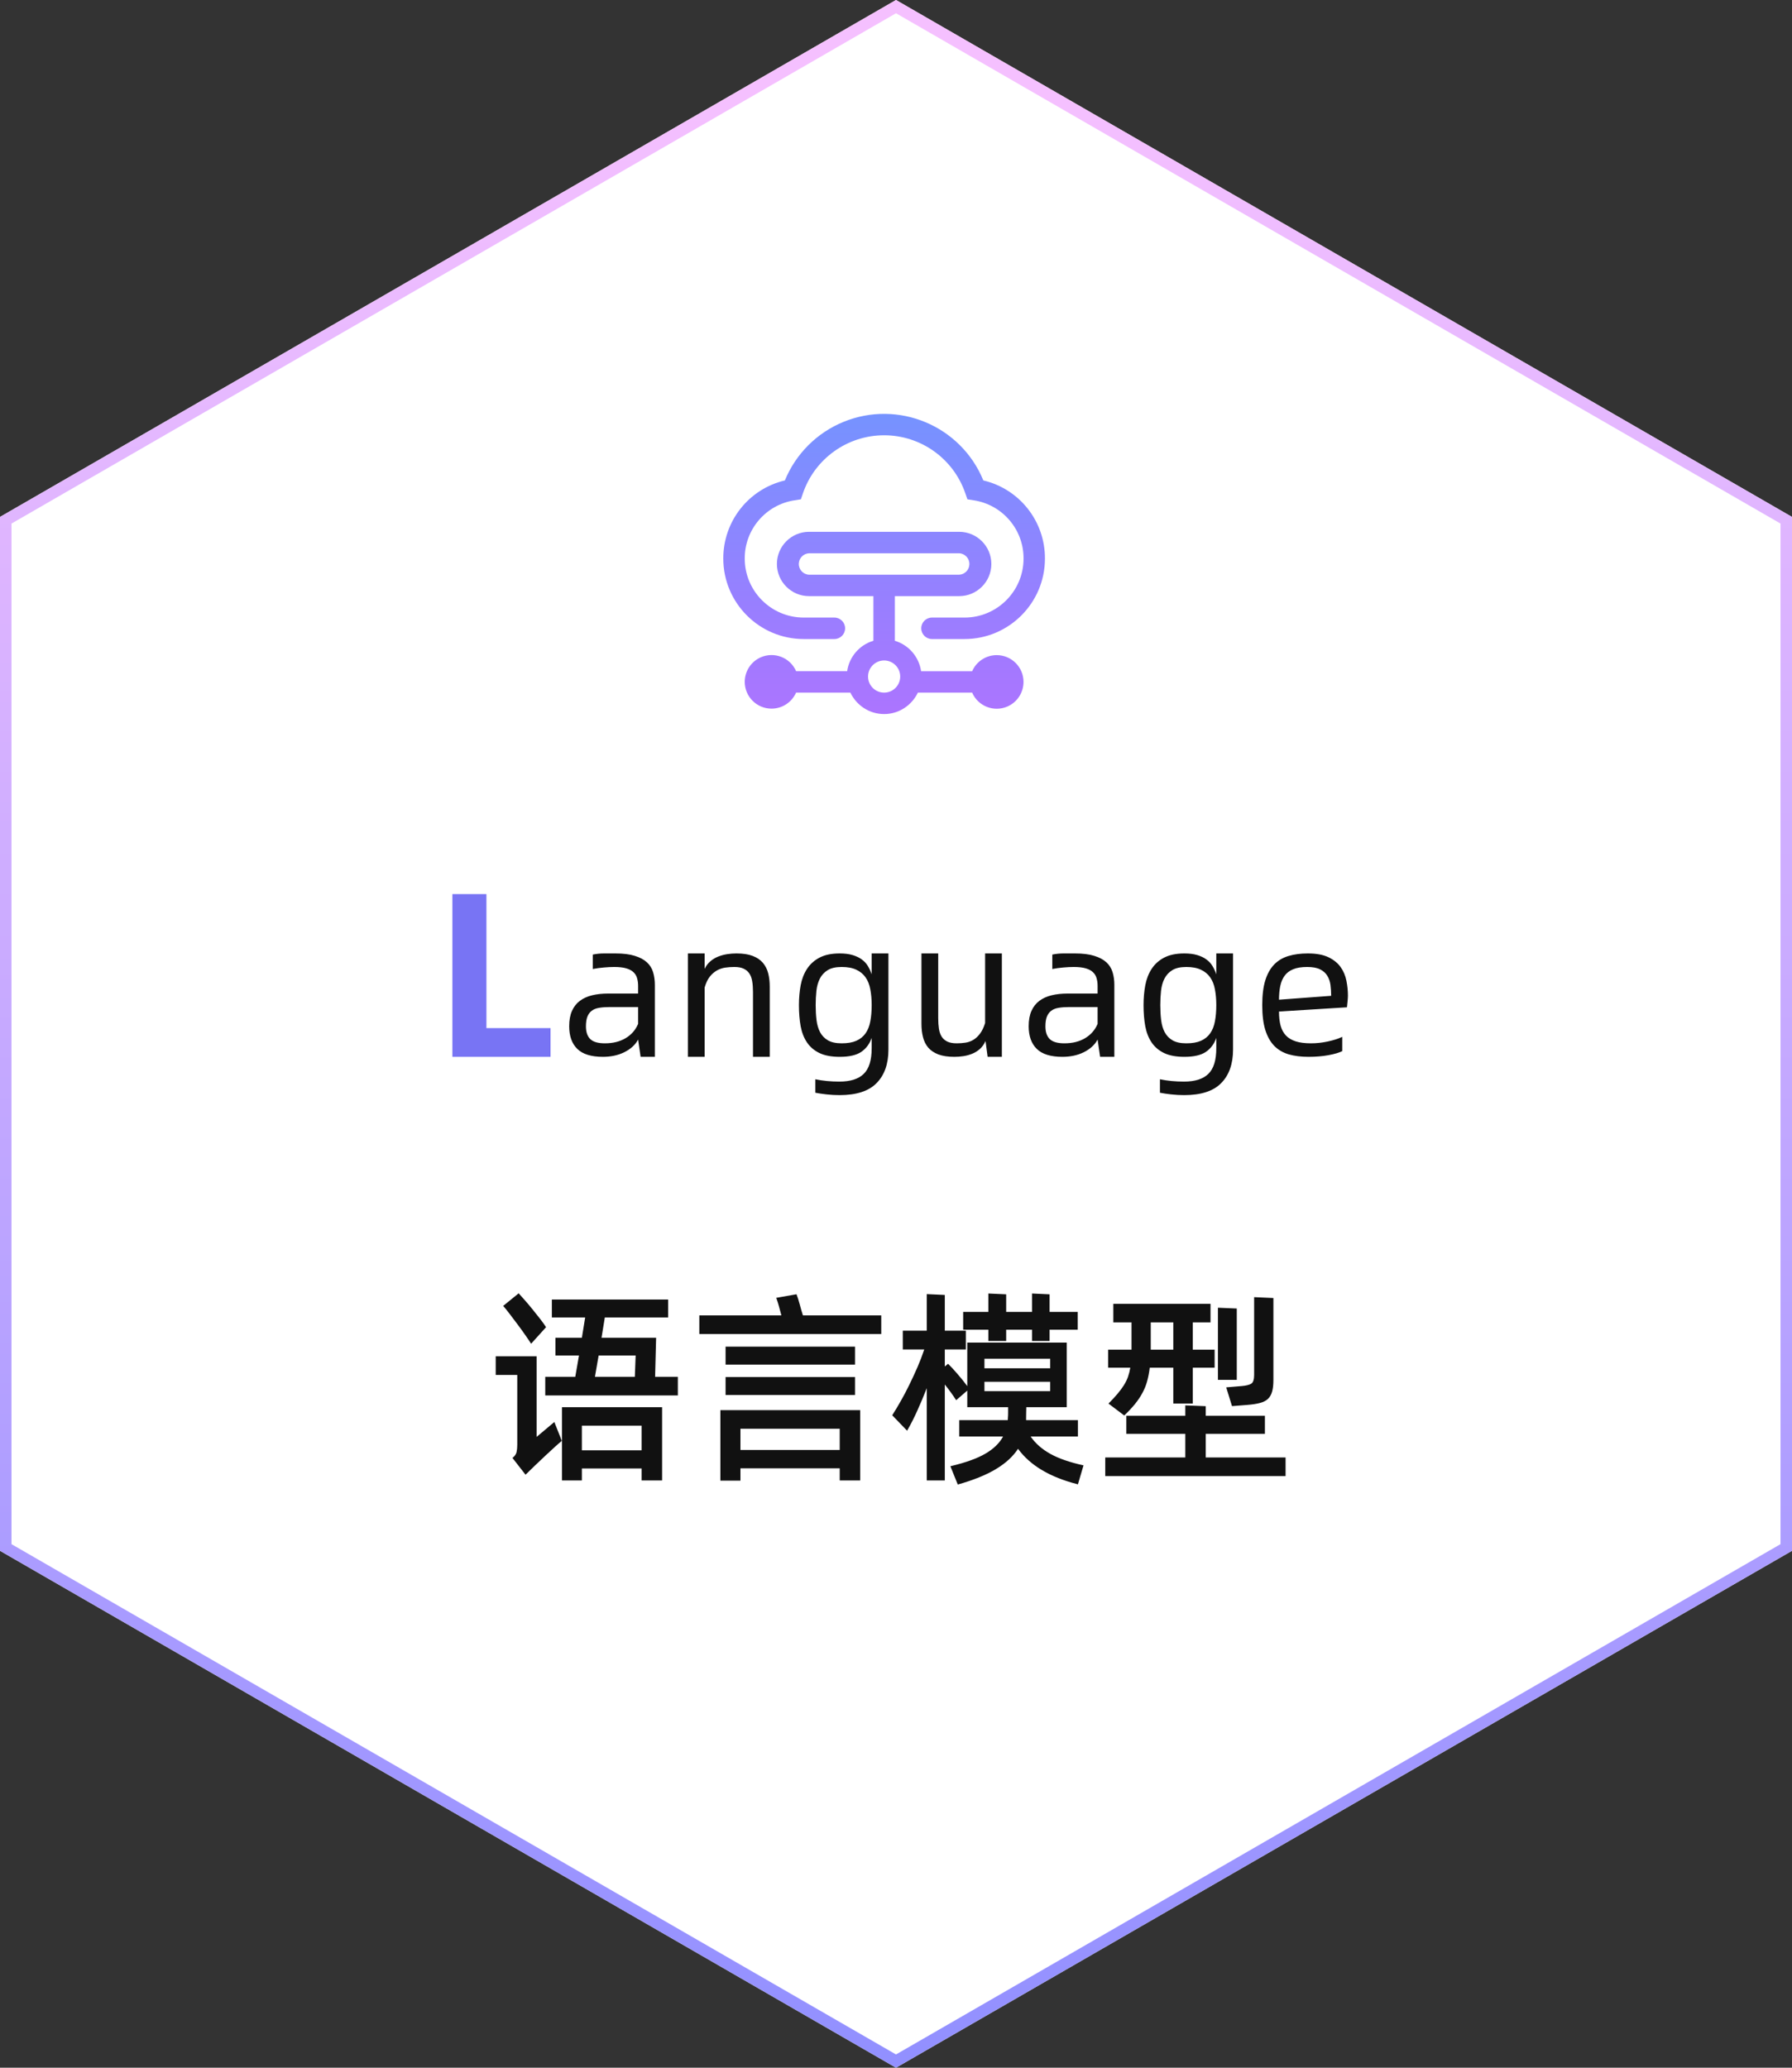
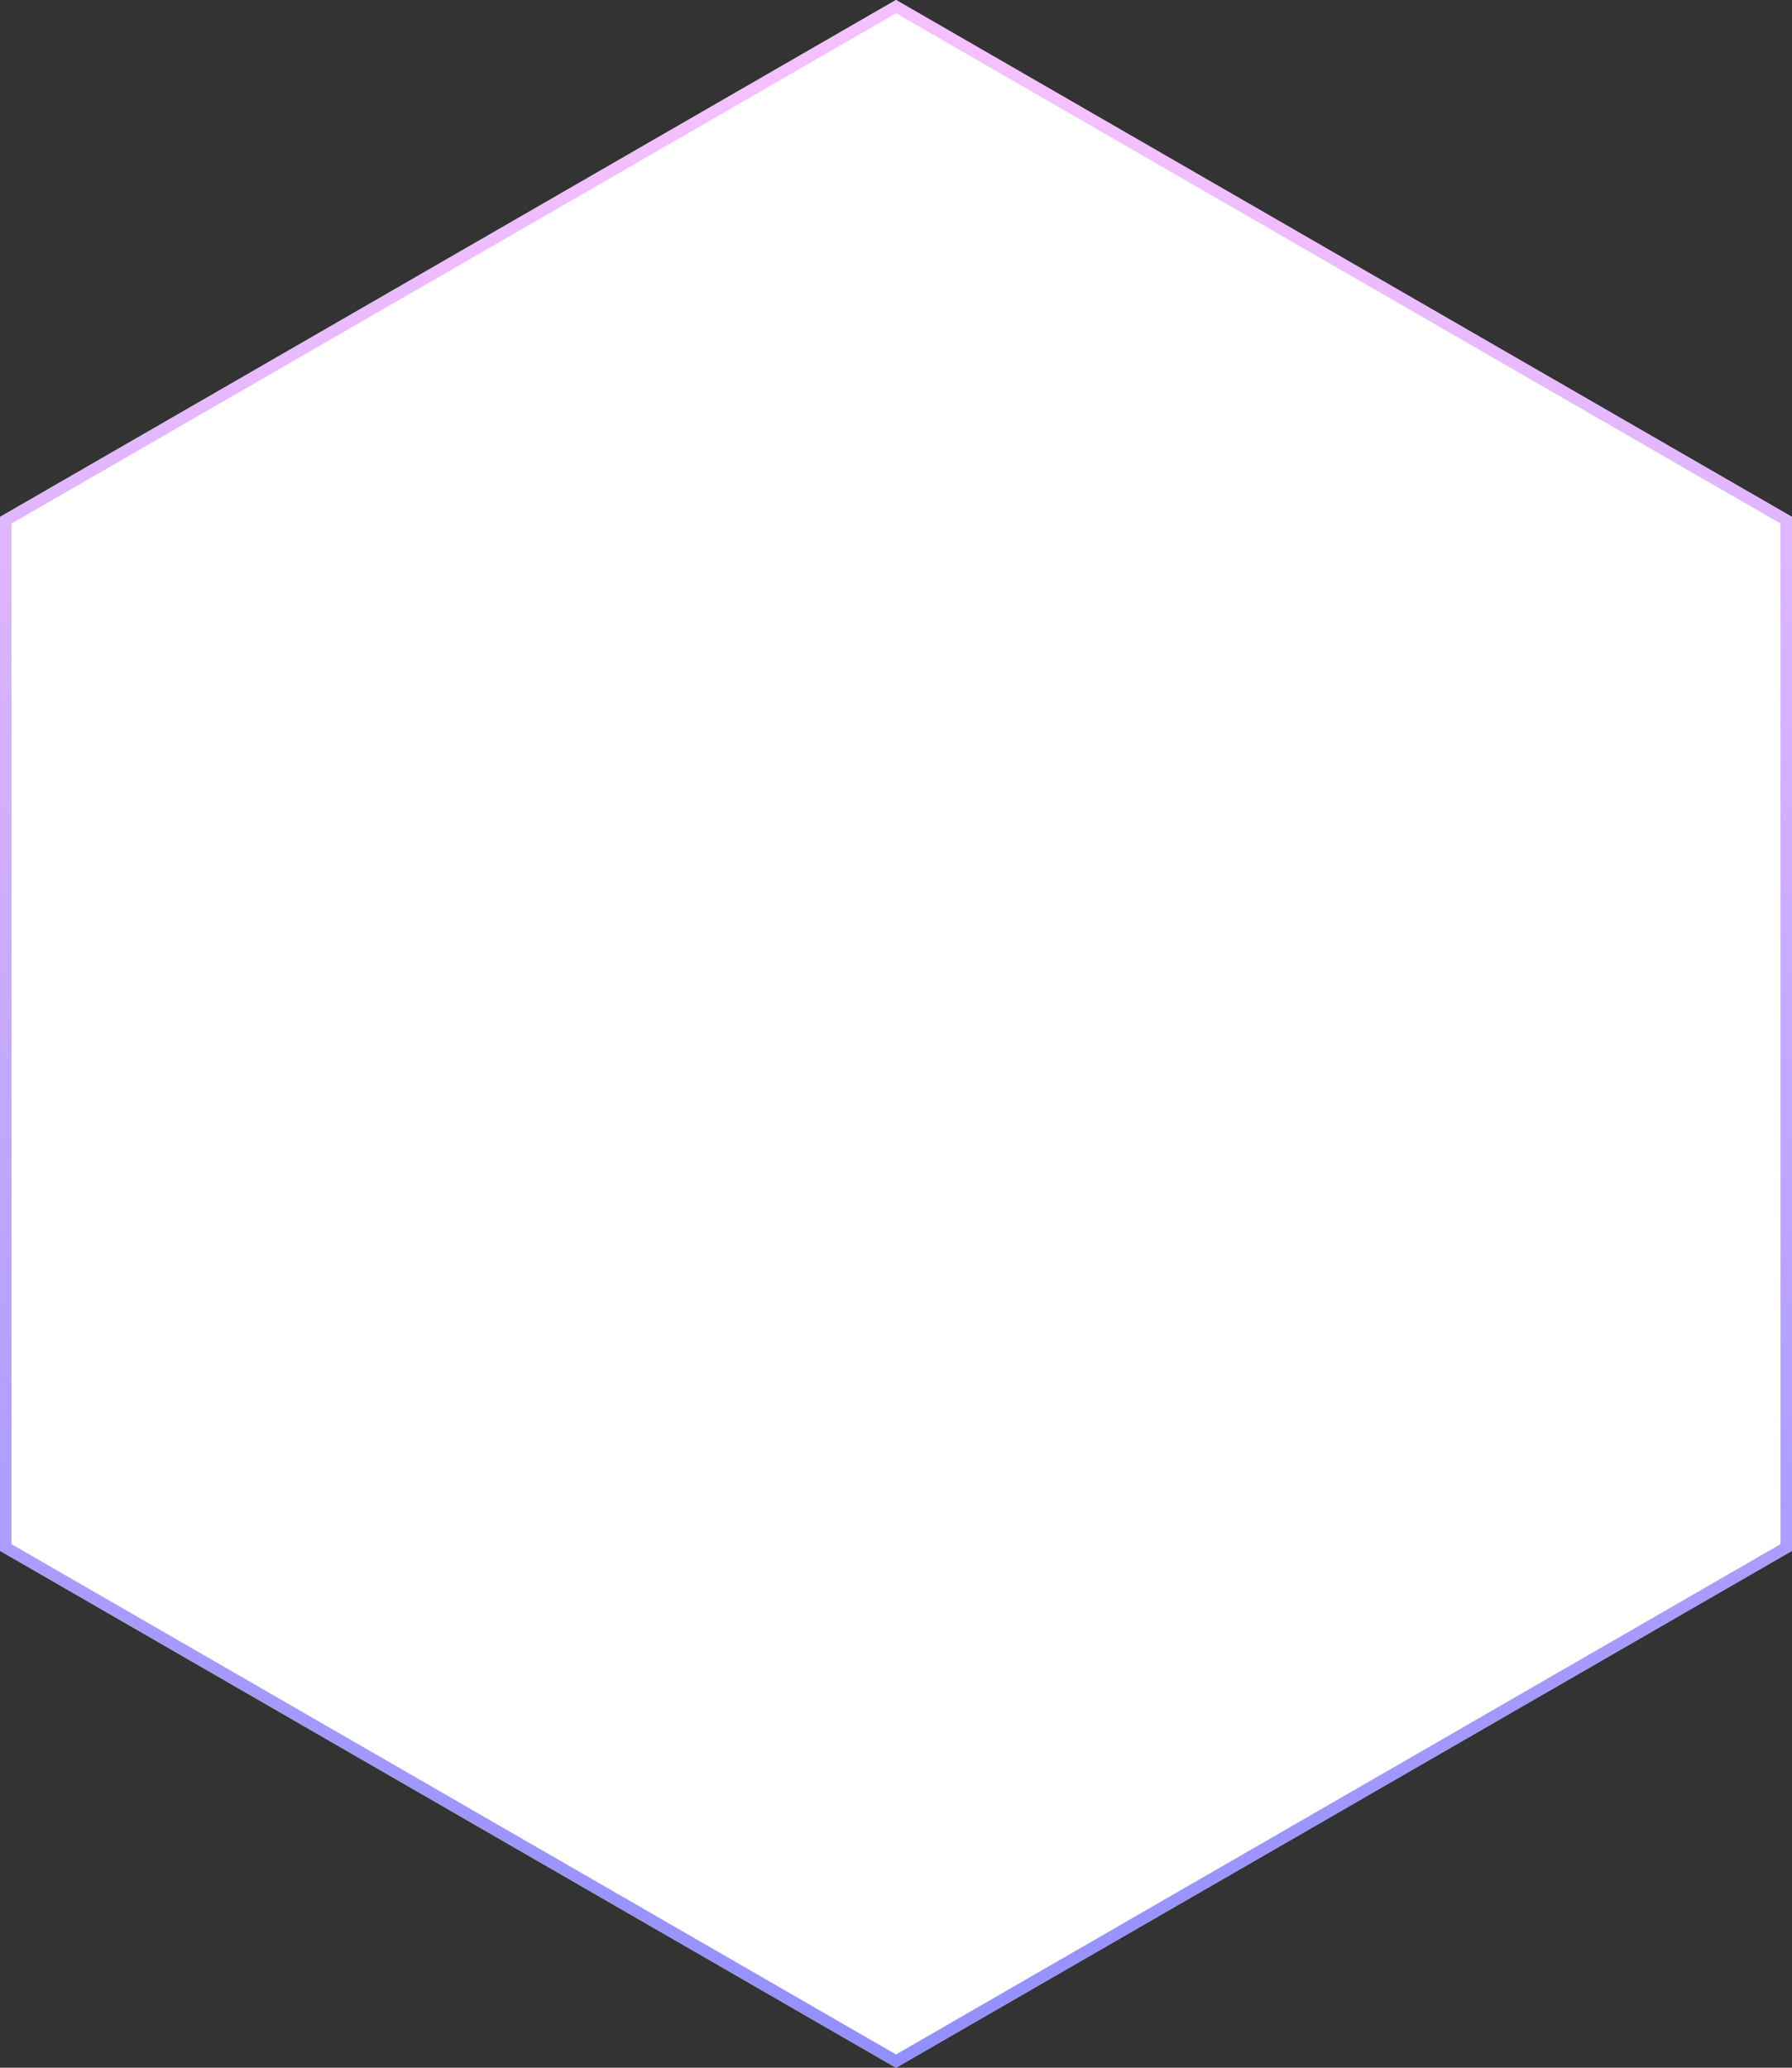
<svg xmlns="http://www.w3.org/2000/svg" fill="none" version="1.1" width="156" height="180" viewBox="0 0 156 180">
  <rect x="0" y="0" width="156" height="180" fill="#333333" stroke="none" />
  <defs>
    <linearGradient x1="0.5" y1="0" x2="0.5" y2="1" id="master_svg0_1108_3441">
      <stop offset="4.286%" stop-color="#F5C0FF" stop-opacity="1" />
      <stop offset="100%" stop-color="#9290FF" stop-opacity="1" />
    </linearGradient>
    <clipPath id="master_svg1_1108_3430">
-       <rect x="60.966" y="33.12" width="32" height="32" rx="0" />
-     </clipPath>
+       </clipPath>
    <linearGradient x1="0.5" y1="0" x2="0.5" y2="1" id="master_svg2_1108_3433">
      <stop offset="0%" stop-color="#7394FF" stop-opacity="1" />
      <stop offset="100%" stop-color="#AC74FF" stop-opacity="1" />
    </linearGradient>
  </defs>
  <g style="mix-blend-mode:passthrough">
    <g style="mix-blend-mode:passthrough">
      <path d="M78,0L156,45L156,135L78,180L0,135L0,45L78,0Z" fill="#FFFFFF" fill-opacity="1" />
      <path d="M78,1.154L1,45.578L1,134.422L78,178.845L155,134.422L155,45.578L78,1.154ZM156,45L156,135L78,180L0,135L0,45L78,0L156,45Z" fill-rule="evenodd" fill="url(#master_svg0_1108_3441)" fill-opacity="1" />
    </g>
    <g style="mix-blend-mode:passthrough">
-       <path d="M47.925,89.5L47.925,92L39.383,92L39.383,77.833L42.345,77.833L42.345,89.5L47.925,89.5Z" fill="#7874F4" fill-opacity="1" />
-       <path d="M53.576,83Q54.597,83,55.258,83.208Q55.925,83.412,56.315,83.771Q56.706,84.13,56.857,84.641Q57.008,85.146,57.008,85.734L57.008,92L55.768,92L55.55,90.495Q55.357,90.859,55.044,91.135Q54.732,91.412,54.326,91.609Q53.919,91.807,53.446,91.906Q52.972,92,52.492,92Q50.956,92,50.253,91.307Q49.55,90.615,49.55,89.338Q49.55,88.542,49.794,88Q50.039,87.453,50.482,87.125Q50.925,86.792,51.55,86.641Q52.18,86.49,52.935,86.49L55.55,86.49L55.55,85.818Q55.55,85.463,55.461,85.156Q55.378,84.849,55.149,84.635Q54.925,84.417,54.518,84.297Q54.112,84.177,53.472,84.177Q53.05,84.177,52.555,84.224Q52.06,84.266,51.607,84.354L51.607,83.099Q52.086,83,52.597,83Q53.112,83,53.576,83ZM52.654,90.823Q53.722,90.823,54.472,90.37Q55.222,89.917,55.55,89.13L55.55,87.667L53.06,87.667Q52.544,87.667,52.154,87.734Q51.763,87.797,51.513,87.99Q51.263,88.177,51.133,88.505Q51.008,88.833,51.008,89.349Q51.008,90.083,51.383,90.453Q51.763,90.823,52.654,90.823ZM64.107,83Q64.961,83,65.518,83.213Q66.081,83.427,66.409,83.812Q66.737,84.198,66.873,84.724Q67.008,85.245,67.008,85.88L67.008,92L65.55,92L65.55,86.344Q65.55,85.828,65.482,85.427Q65.419,85.021,65.237,84.75Q65.06,84.479,64.742,84.328Q64.43,84.177,63.93,84.177Q63.518,84.177,63.128,84.234Q62.742,84.292,62.404,84.484Q62.065,84.677,61.789,85.021Q61.518,85.365,61.341,85.963L61.341,92L59.883,92L59.883,83L61.341,83L61.341,84.344Q61.534,83.943,61.841,83.682Q62.154,83.417,62.524,83.271Q62.893,83.125,63.3,83.062Q63.706,83,64.107,83ZM77.341,83L77.341,91.37Q77.341,93.234,76.315,94.281Q75.294,95.333,73.086,95.333Q72.524,95.333,71.961,95.271Q71.399,95.208,70.977,95.125L70.977,93.953Q71.946,94.156,73.071,94.156Q74.503,94.156,75.19,93.484Q75.883,92.812,75.883,91.25L75.883,90.349Q75.612,91.135,74.977,91.568Q74.341,92,73.102,92Q72.029,92,71.341,91.672Q70.659,91.344,70.258,90.755Q69.857,90.167,69.701,89.344Q69.55,88.516,69.55,87.5Q69.55,86.583,69.701,85.766Q69.857,84.948,70.258,84.338Q70.659,83.724,71.341,83.365Q72.029,83,73.102,83Q73.753,83,74.222,83.141Q74.696,83.281,75.018,83.521Q75.347,83.755,75.55,84.094Q75.753,84.427,75.883,84.818L75.883,83L77.341,83ZM73.274,90.823Q74.044,90.823,74.544,90.604Q75.05,90.38,75.347,89.958Q75.649,89.531,75.763,88.912Q75.883,88.287,75.883,87.5Q75.883,86.745,75.763,86.125Q75.649,85.5,75.347,85.078Q75.05,84.651,74.544,84.417Q74.044,84.177,73.274,84.177Q72.503,84.177,72.055,84.453Q71.607,84.729,71.373,85.188Q71.138,85.646,71.071,86.255Q71.008,86.859,71.008,87.5Q71.008,88.188,71.081,88.797Q71.154,89.401,71.388,89.849Q71.623,90.297,72.071,90.562Q72.518,90.823,73.274,90.823ZM87.216,83L87.216,92L85.977,92L85.794,90.625Q85.602,91.047,85.3,91.318Q84.998,91.583,84.638,91.729Q84.284,91.875,83.883,91.938Q83.487,92,83.091,92Q82.248,92,81.69,91.792Q81.138,91.578,80.81,91.203Q80.487,90.823,80.352,90.292Q80.216,89.76,80.216,89.125L80.216,83L81.675,83L81.675,88.641Q81.675,89.151,81.737,89.557Q81.8,89.963,81.977,90.245Q82.159,90.526,82.477,90.677Q82.794,90.823,83.289,90.823Q83.68,90.823,84.05,90.766Q84.425,90.708,84.742,90.516Q85.06,90.323,85.315,89.979Q85.576,89.635,85.758,89.057L85.758,83L87.216,83ZM93.576,83Q94.597,83,95.258,83.208Q95.925,83.412,96.315,83.771Q96.706,84.13,96.857,84.641Q97.008,85.146,97.008,85.734L97.008,92L95.768,92L95.55,90.495Q95.357,90.859,95.044,91.135Q94.732,91.412,94.326,91.609Q93.919,91.807,93.446,91.906Q92.972,92,92.492,92Q90.956,92,90.253,91.307Q89.55,90.615,89.55,89.338Q89.55,88.542,89.794,88Q90.039,87.453,90.482,87.125Q90.925,86.792,91.55,86.641Q92.18,86.49,92.935,86.49L95.55,86.49L95.55,85.818Q95.55,85.463,95.461,85.156Q95.378,84.849,95.149,84.635Q94.925,84.417,94.518,84.297Q94.112,84.177,93.472,84.177Q93.05,84.177,92.555,84.224Q92.06,84.266,91.607,84.354L91.607,83.099Q92.086,83,92.597,83Q93.112,83,93.576,83ZM92.654,90.823Q93.722,90.823,94.472,90.37Q95.222,89.917,95.55,89.13L95.55,87.667L93.06,87.667Q92.544,87.667,92.154,87.734Q91.763,87.797,91.513,87.99Q91.263,88.177,91.133,88.505Q91.008,88.833,91.008,89.349Q91.008,90.083,91.383,90.453Q91.763,90.823,92.654,90.823ZM107.341,83L107.341,91.37Q107.341,93.234,106.315,94.281Q105.294,95.333,103.086,95.333Q102.524,95.333,101.961,95.271Q101.399,95.208,100.977,95.125L100.977,93.953Q101.946,94.156,103.071,94.156Q104.503,94.156,105.19,93.484Q105.883,92.812,105.883,91.25L105.883,90.349Q105.612,91.135,104.977,91.568Q104.341,92,103.102,92Q102.029,92,101.341,91.672Q100.659,91.344,100.258,90.755Q99.857,90.167,99.701,89.344Q99.55,88.516,99.55,87.5Q99.55,86.583,99.701,85.766Q99.857,84.948,100.258,84.338Q100.659,83.724,101.341,83.365Q102.029,83,103.102,83Q103.753,83,104.222,83.141Q104.696,83.281,105.018,83.521Q105.347,83.755,105.55,84.094Q105.753,84.427,105.883,84.818L105.883,83L107.341,83ZM103.274,90.823Q104.044,90.823,104.544,90.604Q105.05,90.38,105.347,89.958Q105.649,89.531,105.763,88.912Q105.883,88.287,105.883,87.5Q105.883,86.745,105.763,86.125Q105.649,85.5,105.347,85.078Q105.05,84.651,104.544,84.417Q104.044,84.177,103.274,84.177Q102.503,84.177,102.055,84.453Q101.607,84.729,101.373,85.188Q101.138,85.646,101.071,86.255Q101.008,86.859,101.008,87.5Q101.008,88.188,101.081,88.797Q101.154,89.401,101.388,89.849Q101.623,90.297,102.071,90.562Q102.518,90.823,103.274,90.823ZM117.341,86.667Q117.341,86.844,117.315,87.115Q117.289,87.38,117.258,87.688L111.341,88.057Q111.341,88.766,111.482,89.292Q111.628,89.812,111.951,90.151Q112.274,90.484,112.805,90.656Q113.341,90.823,114.128,90.823Q114.847,90.823,115.597,90.662Q116.347,90.5,116.847,90.26L116.847,91.505Q116.654,91.599,116.347,91.693Q116.044,91.781,115.654,91.854Q115.268,91.927,114.821,91.963Q114.378,92,113.914,92Q112.946,92,112.196,91.787Q111.446,91.568,110.93,91.047Q110.419,90.521,110.149,89.662Q109.883,88.802,109.883,87.5Q109.883,86.198,110.149,85.338Q110.419,84.479,110.925,83.958Q111.435,83.438,112.175,83.219Q112.914,83,113.852,83Q114.966,83,115.654,83.333Q116.341,83.667,116.711,84.193Q117.081,84.719,117.211,85.38Q117.341,86.037,117.341,86.667ZM115.883,86.688Q115.883,86.193,115.821,85.734Q115.758,85.276,115.539,84.932Q115.326,84.583,114.909,84.38Q114.498,84.177,113.794,84.177Q113.05,84.177,112.576,84.375Q112.102,84.568,111.831,84.938Q111.565,85.302,111.451,85.838Q111.341,86.37,111.341,87.026L115.883,86.688Z" fill="#111111" fill-opacity="1" />
-     </g>
+       </g>
    <g style="mix-blend-mode:passthrough">
-       <path d="M46.236,116.975Q46.042,116.67,45.738,116.236Q45.439,115.803,45.087,115.334Q44.742,114.865,44.402,114.426Q44.068,113.98,43.804,113.682L45.152,112.586Q45.398,112.861,45.726,113.23Q46.054,113.6,46.376,114.004Q46.705,114.408,47.015,114.807Q47.326,115.205,47.537,115.533L46.236,116.975ZM59.009,119.852L59.009,121.475L47.466,121.475L47.466,119.852L50.08,119.852L50.402,118L48.351,118L48.351,116.453L50.654,116.453L50.941,114.689L48.041,114.689L48.041,113.125L58.166,113.125L58.166,114.689L52.652,114.689L52.365,116.453L57.117,116.453L57.029,119.852L59.009,119.852ZM51.791,119.852L55.265,119.852L55.335,118L52.113,118L51.791,119.852ZM48.257,123.789L48.908,125.43Q48.697,125.6,48.31,125.951Q47.929,126.303,47.478,126.719Q47.033,127.135,46.576,127.574Q46.125,128.019,45.75,128.377L44.613,126.918Q44.917,126.672,44.97,126.402Q45.029,126.127,45.029,125.775L45.029,119.693L43.154,119.693L43.154,118.07L46.716,118.07L46.716,125.084L48.257,123.789ZM48.925,122.5L57.638,122.5L57.638,128.875L55.857,128.875L55.857,127.832L50.654,127.832L50.654,128.875L48.925,128.875L48.925,122.5ZM50.654,124.106L50.654,126.25L55.857,126.25L55.857,124.106L50.654,124.106ZM76.716,114.508L76.716,116.125L60.878,116.125L60.878,114.508L68.021,114.508Q67.916,114.109,67.816,113.74Q67.716,113.371,67.576,112.979L69.339,112.668Q69.48,113.031,69.615,113.535Q69.75,114.039,69.896,114.508L76.716,114.508ZM74.431,118.791L63.164,118.791L63.164,117.227L74.431,117.227L74.431,118.791ZM63.164,119.875L74.431,119.875L74.431,121.439L63.164,121.439L63.164,119.875ZM62.712,122.758L74.882,122.758L74.882,128.875L73.101,128.875L73.101,127.82L64.459,127.82L64.459,128.893L62.712,128.893L62.712,122.758ZM64.459,124.375L64.459,126.221L73.101,126.221L73.101,124.375L64.459,124.375ZM86.039,115.75L83.847,115.75L83.847,114.203L86.039,114.203L86.039,112.604L87.591,112.674L87.591,114.203L89.841,114.203L89.841,112.604L91.371,112.674L91.371,114.203L93.82,114.203L93.82,115.75L91.371,115.75L91.371,116.734L89.841,116.734L89.841,115.75L87.591,115.75L87.591,116.734L86.039,116.734L86.039,115.75ZM89.718,125.049Q90.328,125.939,91.423,126.555Q92.525,127.17,94.324,127.562L93.837,129.215Q90.205,128.295,88.623,126.121Q87.978,127.117,86.712,127.879Q85.447,128.647,83.378,129.232L82.734,127.639Q84.697,127.176,85.775,126.549Q86.853,125.922,87.322,125.049L83.507,125.049L83.507,123.625L87.726,123.625Q87.744,123.549,87.744,123.408Q87.761,123.227,87.761,122.986Q87.761,122.74,87.761,122.5L84.205,122.5L84.205,121.053L83.238,121.891Q83.021,121.551,82.769,121.205Q82.517,120.853,82.248,120.525L82.248,128.875L80.677,128.875L80.677,120.842Q80.279,121.873,79.845,122.822Q79.418,123.772,78.966,124.545L77.671,123.203Q78.029,122.647,78.416,121.961Q78.808,121.275,79.171,120.525Q79.541,119.769,79.875,119.002Q80.209,118.228,80.46,117.473L78.591,117.473L78.591,115.838L80.677,115.838L80.677,112.656L82.248,112.727L82.248,115.838L84.082,115.838L84.082,117.473L82.248,117.473L82.248,118.955L82.535,118.721Q82.898,119.078,83.373,119.629Q83.847,120.174,84.205,120.666L84.205,116.875L92.865,116.875L92.865,122.5L89.343,122.5Q89.343,122.74,89.332,122.975Q89.326,123.209,89.326,123.408L89.326,123.625L93.837,123.625L93.837,125.049L89.718,125.049ZM85.699,118.281L85.699,119.113L91.423,119.113L91.423,118.281L85.699,118.281ZM85.699,121.1L91.423,121.1L91.423,120.285L85.699,120.285L85.699,121.1ZM106.746,120.772L108.082,120.66Q108.691,120.607,108.931,120.449Q109.177,120.285,109.177,119.693L109.177,112.92L110.853,112.996L110.853,120.139Q110.853,120.754,110.742,121.141Q110.636,121.527,110.384,121.773Q110.132,122.014,109.687,122.131Q109.248,122.248,108.585,122.301L107.25,122.406L106.746,120.772ZM96.498,122.184Q96.966,121.715,97.289,121.328Q97.617,120.941,97.839,120.584Q98.068,120.221,98.197,119.852Q98.326,119.482,98.396,119.061L96.468,119.061L96.468,117.49L98.502,117.49L98.502,117.004L98.502,115.117L96.919,115.117L96.919,113.5L105.38,113.5L105.38,115.117L103.834,115.117L103.834,117.49L105.738,117.49L105.738,119.061L103.834,119.061L103.834,122.178L102.14,122.178L102.14,119.061L100.089,119.061Q100.013,119.693,99.867,120.221Q99.726,120.748,99.462,121.24Q99.205,121.727,98.812,122.213Q98.425,122.693,97.869,123.221L96.498,122.184ZM107.666,120.121L106.025,120.121L106.025,113.84L107.666,113.91L107.666,120.121ZM100.177,117.49L102.14,117.49L102.14,115.117L100.177,115.117L100.177,117.022L100.177,117.49ZM111.914,126.877L111.914,128.5L96.216,128.5L96.216,126.877L103.183,126.877L103.183,124.82L98.05,124.82L98.05,123.25L103.183,123.25L103.183,122.342L104.964,122.412L104.964,123.25L110.115,123.25L110.115,124.82L104.964,124.82L104.964,126.877L111.914,126.877Z" fill="#111111" fill-opacity="1" />
-     </g>
+       </g>
    <g style="mix-blend-mode:passthrough">
      <g style="mix-blend-mode:passthrough">
        <g clip-path="url(#master_svg1_1108_3430)">
          <g>
-             <path d="M72.635,55.63L69.966,55.63C66.107,55.63,62.966,52.489,62.966,48.63C62.951,45.389,65.173,42.564,68.326,41.823C69.276,39.511,71.11,37.676,73.42,36.729C78.191,34.773,83.645,37.051,85.604,41.823C88.76,42.567,90.982,45.389,90.966,48.63C90.966,52.489,87.826,55.63,83.966,55.63L81.132,55.63C80.616,55.63,80.198,55.211,80.198,54.695C80.198,54.18,80.616,53.761,81.132,53.761L83.97,53.761C86.801,53.761,89.104,51.458,89.104,48.626C89.116,46.095,87.273,43.939,84.773,43.554L84.216,43.467L84.032,42.936C82.995,39.917,80.157,37.892,76.966,37.892C73.776,37.892,70.935,39.92,69.901,42.936L69.72,43.467L69.163,43.554C66.663,43.939,64.82,46.095,64.832,48.626C64.835,51.461,67.132,53.758,69.966,53.761L72.635,53.761C73.151,53.761,73.57,54.18,73.57,54.695C73.57,55.211,73.151,55.63,72.635,55.63ZM84.629,58.43C85.001,57.58,85.838,57.03,86.766,57.03C88.054,57.03,89.101,58.073,89.101,59.361C89.101,60.292,88.551,61.133,87.698,61.505C86.516,62.017,85.141,61.476,84.629,60.295L79.904,60.295C79.379,61.392,78.263,62.161,76.966,62.161C75.67,62.161,74.554,61.395,74.029,60.295L69.301,60.295C68.929,61.139,68.095,61.686,67.17,61.689C65.882,61.692,64.835,60.648,64.832,59.361C64.832,58.43,65.382,57.589,66.235,57.217C67.416,56.705,68.791,57.245,69.304,58.426L73.748,58.426C73.929,57.176,74.82,56.142,76.032,55.78L76.032,51.895L70.432,51.895C68.888,51.895,67.632,50.639,67.632,49.095C67.632,47.551,68.888,46.295,70.432,46.295L83.501,46.295C85.045,46.295,86.301,47.551,86.301,49.095C86.301,50.639,85.045,51.895,83.501,51.895L77.901,51.895L77.901,55.783C79.11,56.145,80.001,57.18,80.185,58.43L84.629,58.43ZM69.541,49.055C69.516,49.57,69.916,50.008,70.432,50.03L83.498,50.03C83.979,50.008,84.366,49.623,84.388,49.139C84.413,48.623,84.013,48.186,83.498,48.164L70.432,48.164C69.951,48.186,69.563,48.57,69.541,49.055ZM75.566,58.895C75.566,59.667,76.195,60.295,76.966,60.295C77.738,60.295,78.366,59.667,78.366,58.895C78.366,58.123,77.738,57.495,76.966,57.495C76.195,57.495,75.566,58.123,75.566,58.895Z" fill-rule="evenodd" fill="url(#master_svg2_1108_3433)" fill-opacity="1" />
-           </g>
+             </g>
        </g>
      </g>
    </g>
  </g>
</svg>